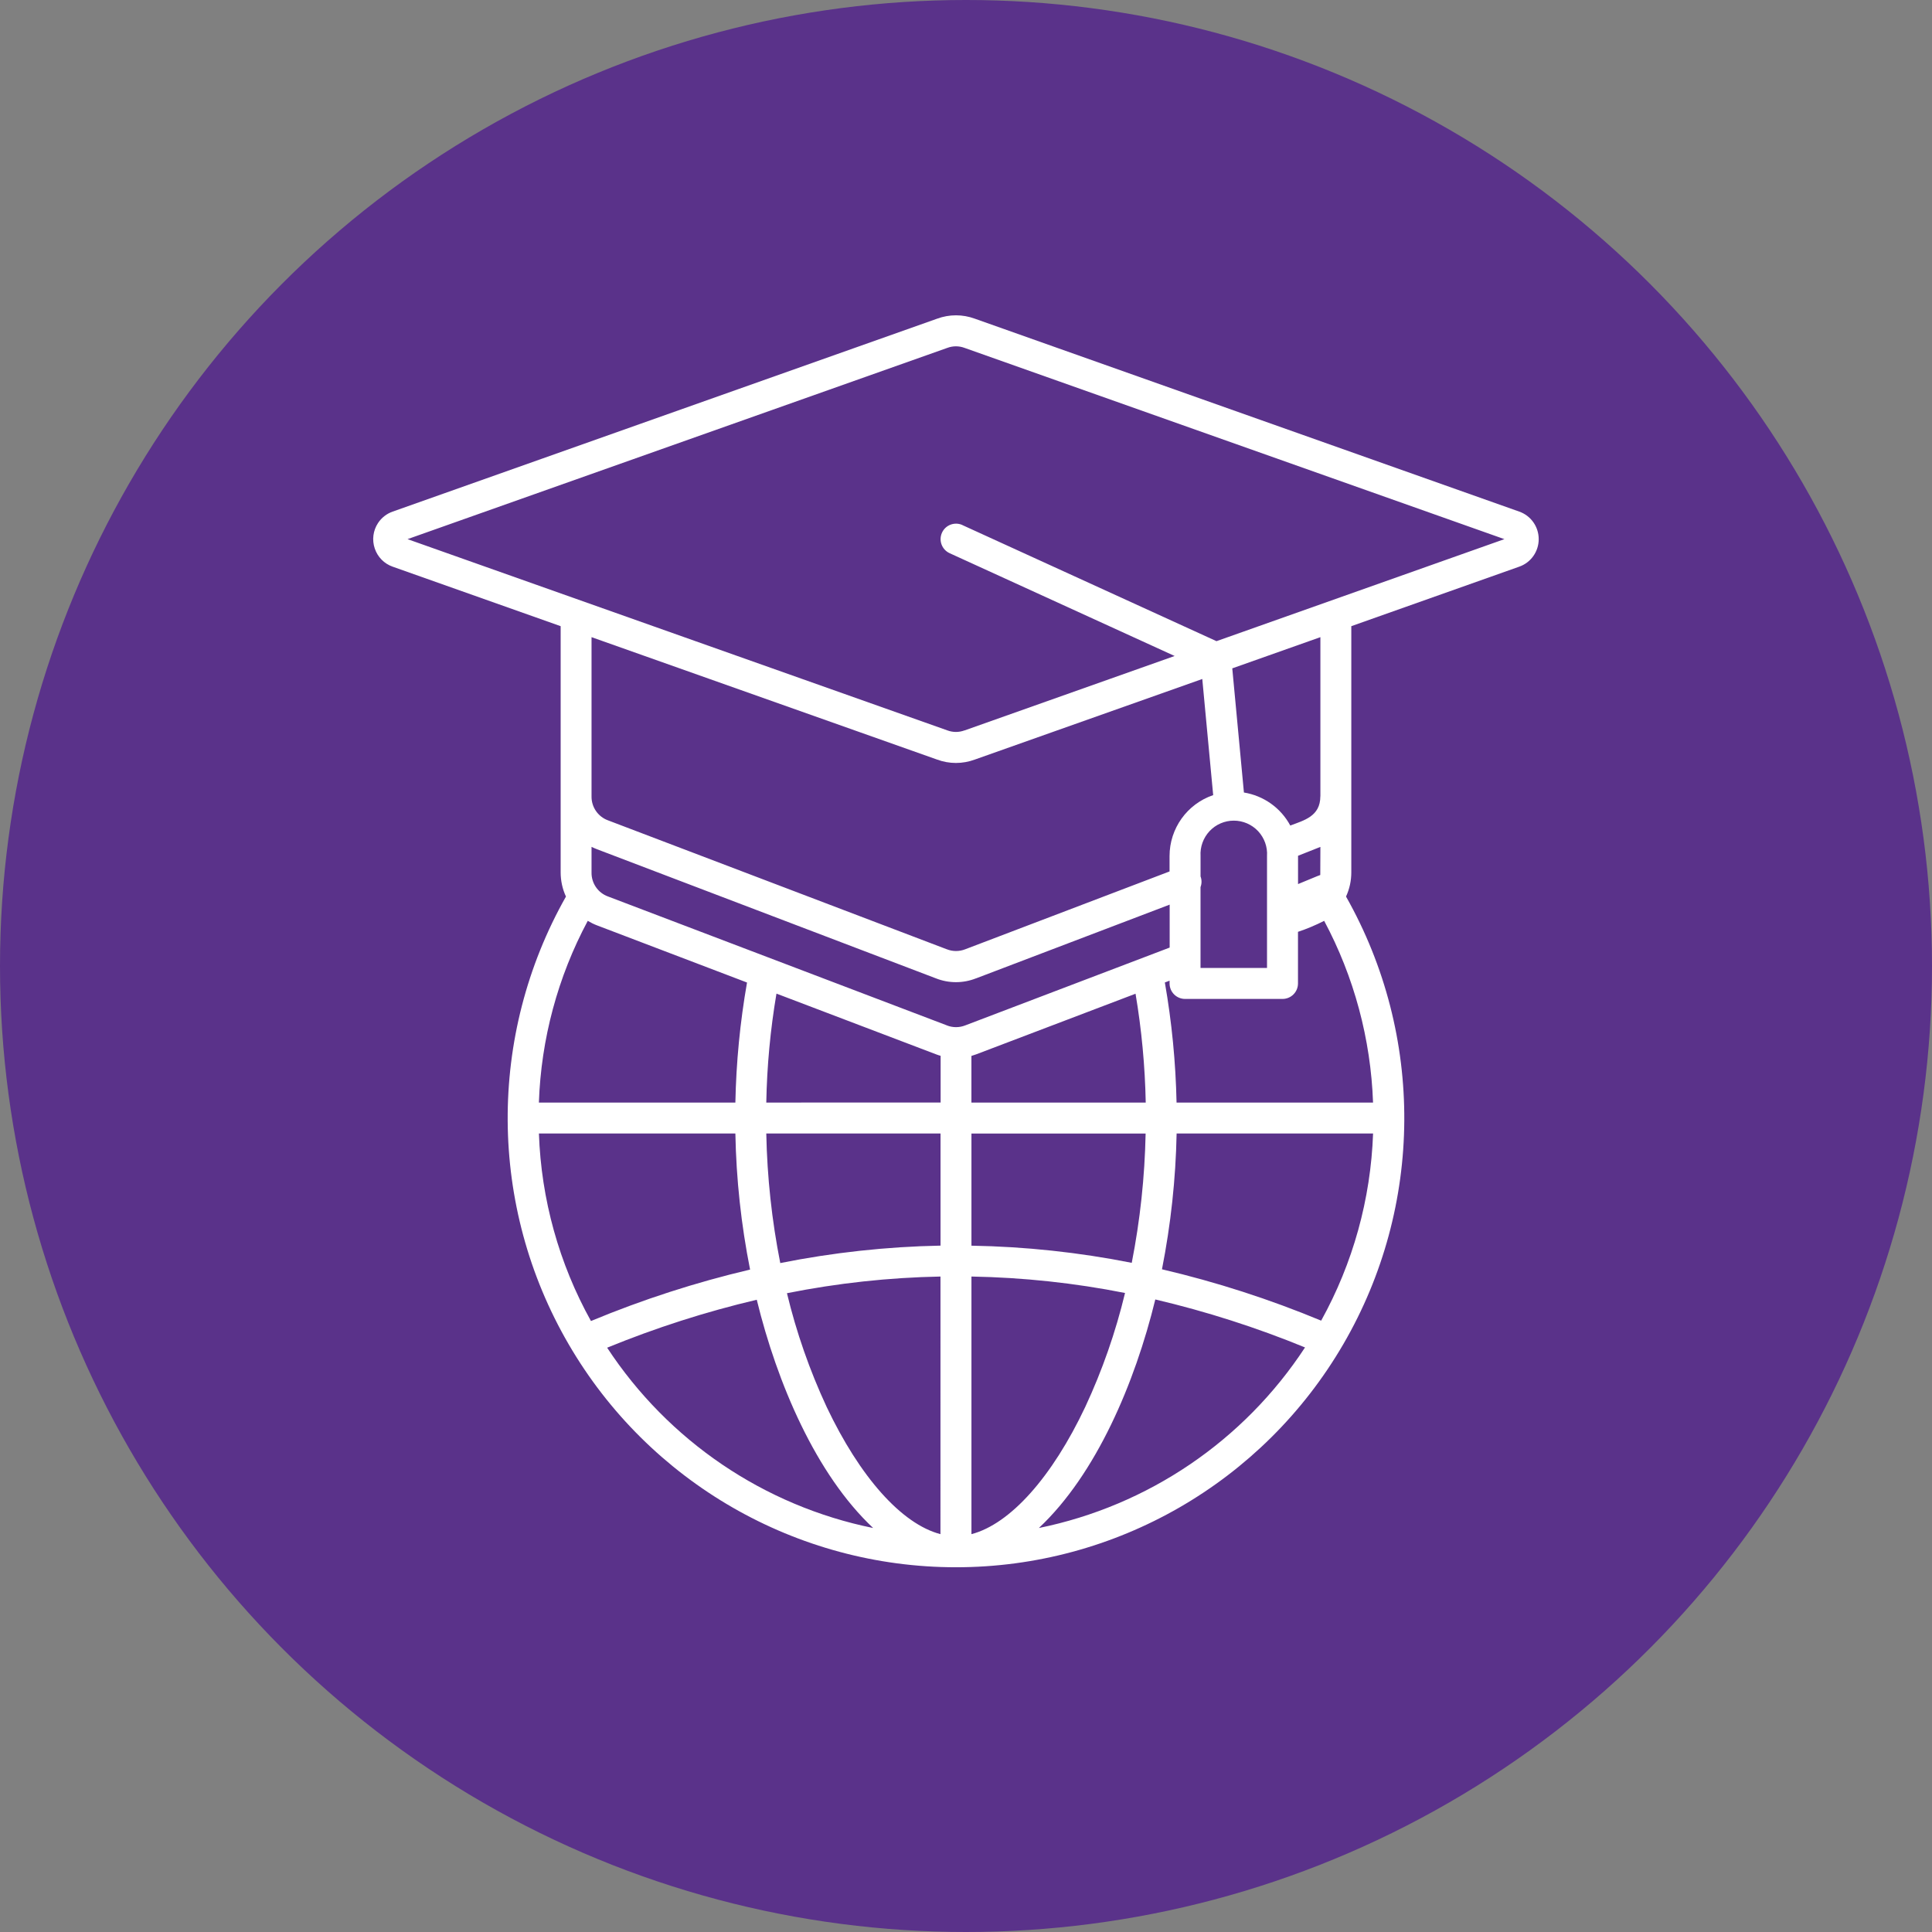
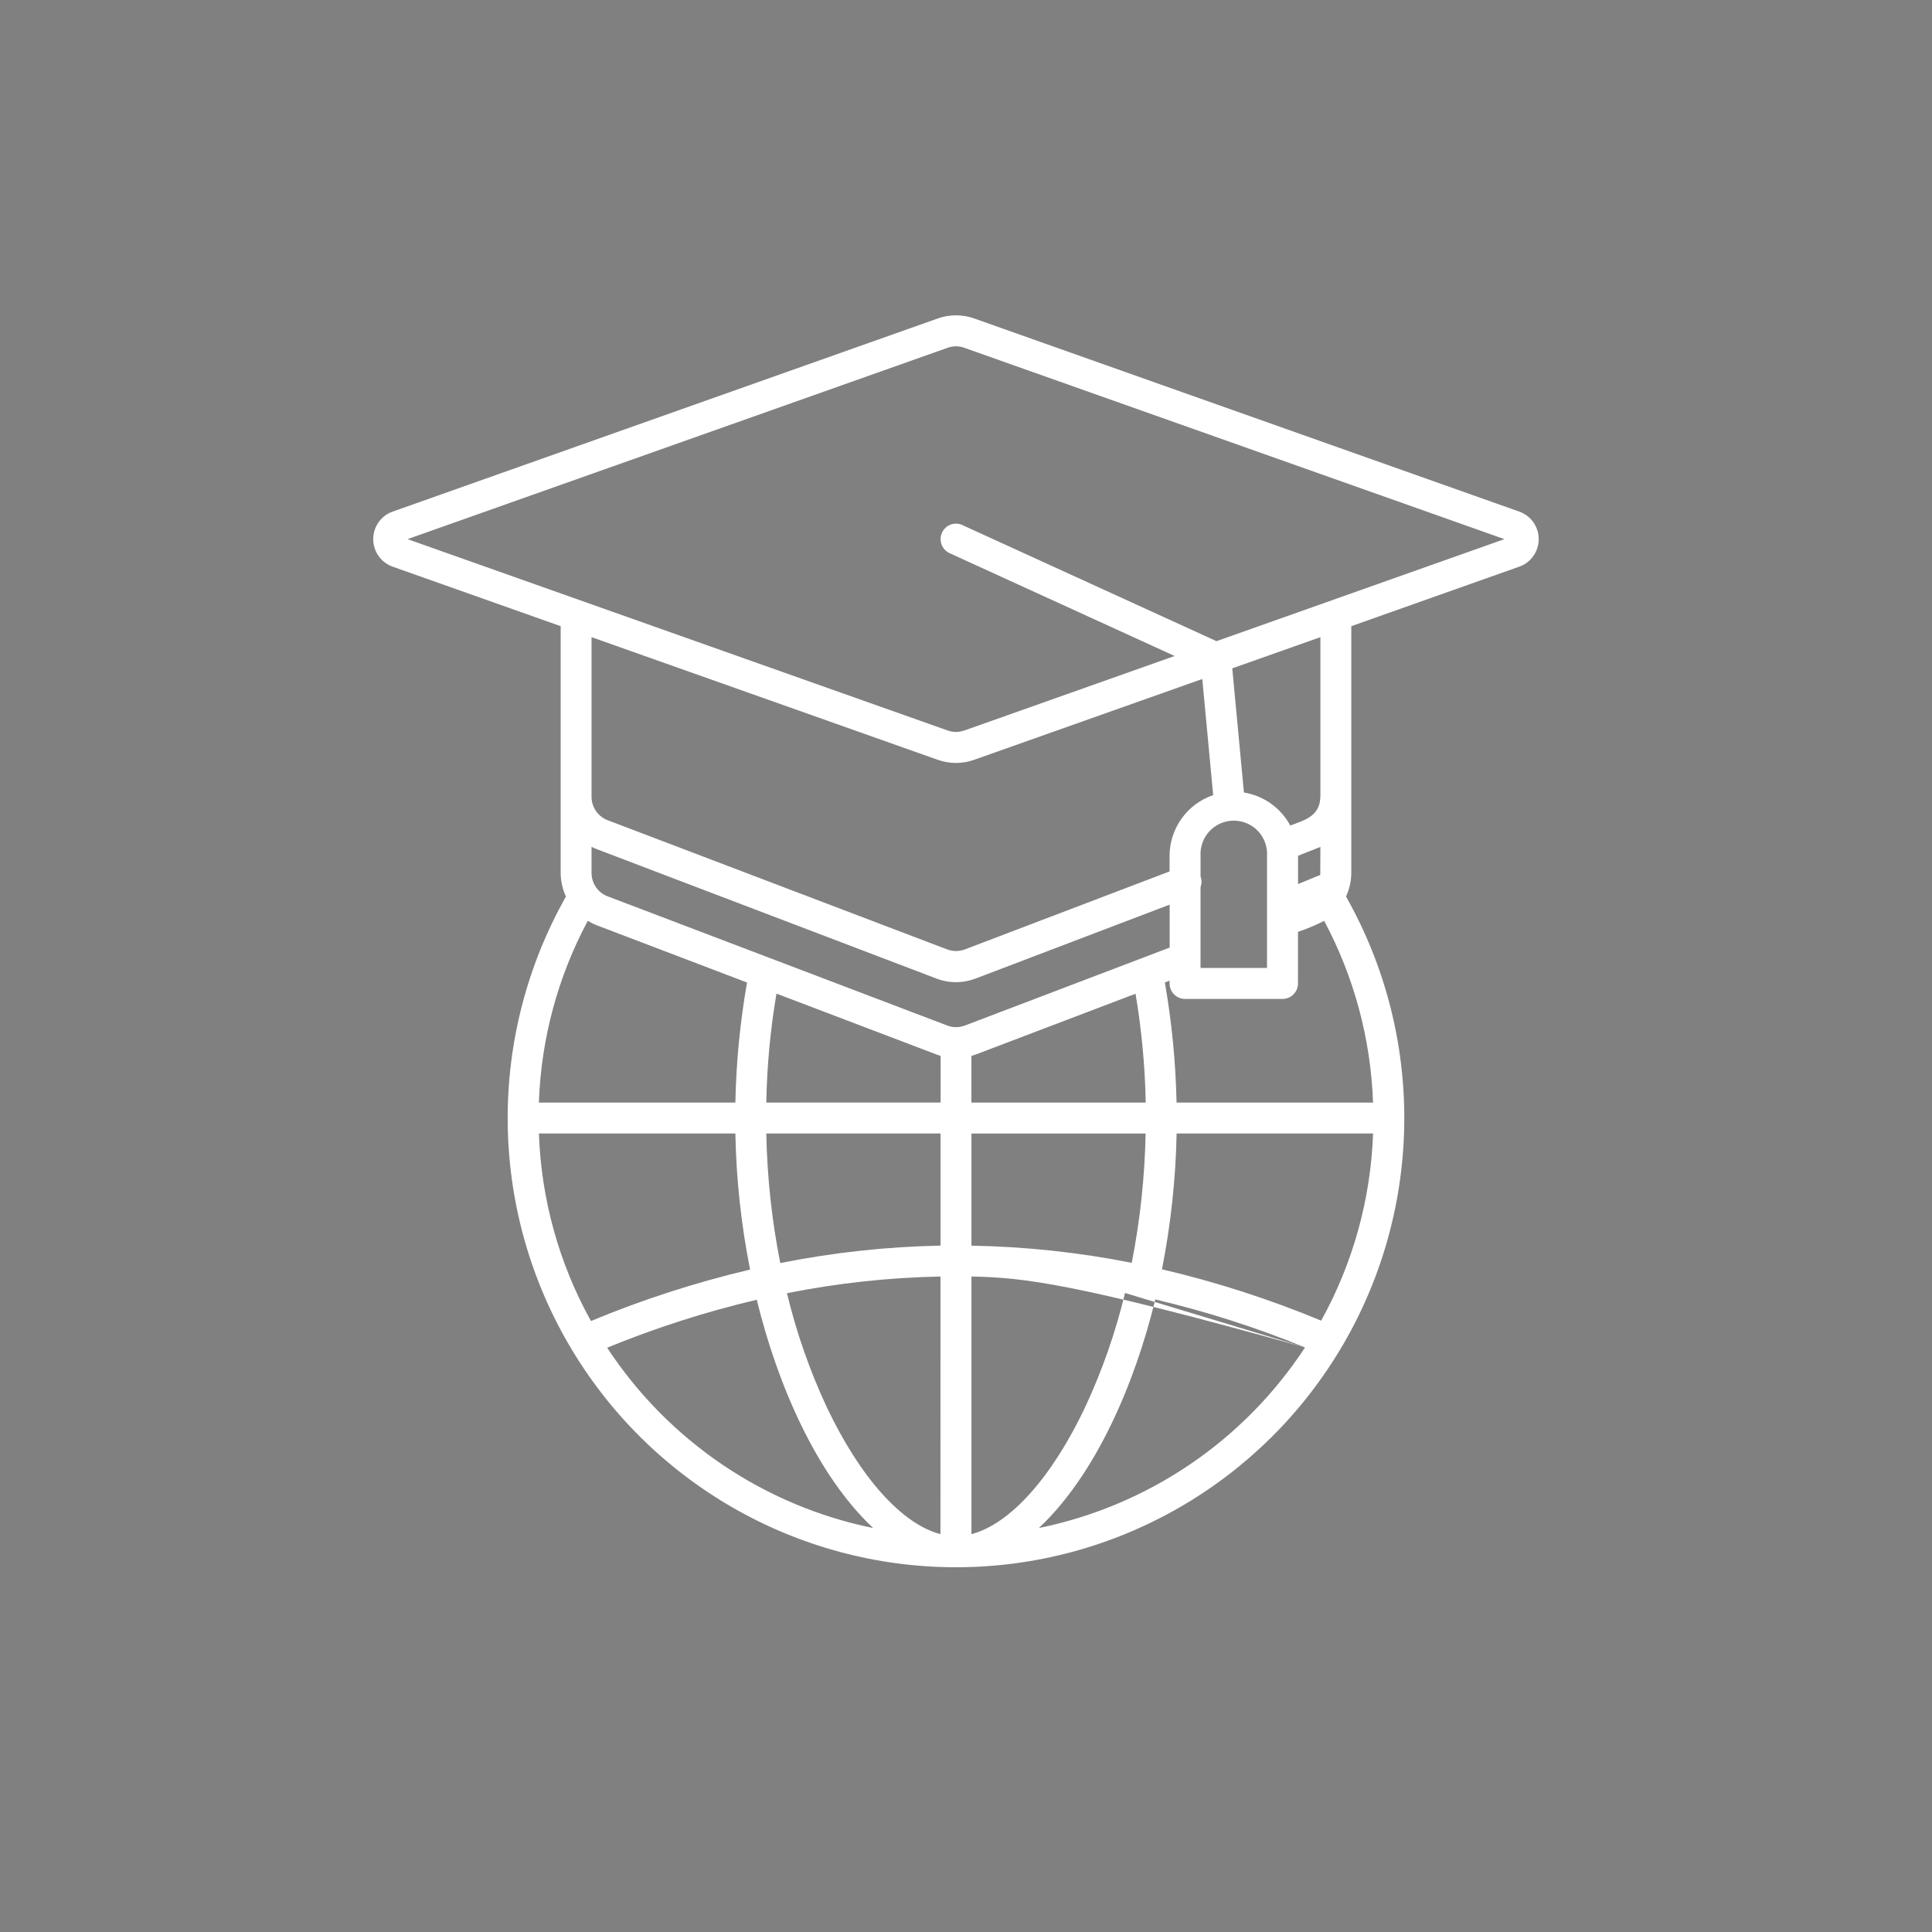
<svg xmlns="http://www.w3.org/2000/svg" width="67" height="67" viewBox="0 0 67 67" fill="none">
  <rect x="0" y="0" width="67" height="67" fill="#808080" stroke="none" />
-   <circle cx="33.5" cy="33.5" r="33.5" fill="#5A328A" />
-   <path fill-rule="evenodd" clip-rule="evenodd" d="M45.703 30.376L45.786 30.344L45.79 29.37L45.015 29.677V30.659L45.705 30.374L45.703 30.376ZM45.79 27.617V22.096L42.734 23.178L43.138 27.483H43.136C43.823 27.595 44.417 28.017 44.746 28.629C45.22 28.448 45.788 28.313 45.788 27.615L45.79 27.617ZM41.634 30.395V29.688C41.615 29.37 41.728 29.057 41.946 28.823C42.164 28.591 42.468 28.459 42.786 28.459C43.106 28.459 43.411 28.591 43.629 28.823C43.847 29.057 43.96 29.369 43.939 29.688V33.568H41.633V30.764C41.679 30.643 41.679 30.512 41.633 30.391L41.634 30.395ZM40.56 31.373L33.846 33.93L33.848 33.928C33.4 34.105 32.902 34.105 32.456 33.928L20.712 29.454C20.644 29.428 20.578 29.4 20.514 29.368V30.253C20.506 30.626 20.736 30.964 21.088 31.09L32.834 35.558L32.836 35.56C33.039 35.641 33.268 35.641 33.473 35.56L40.563 32.861V31.365L40.56 31.373ZM20.514 27.613C20.506 27.986 20.738 28.324 21.088 28.45L32.834 32.92H32.836C33.039 33.001 33.268 33.001 33.473 32.92L40.559 30.221V29.688C40.559 28.731 41.167 27.881 42.072 27.574L41.694 23.547L33.806 26.341C33.383 26.498 32.918 26.498 32.497 26.341L20.514 22.096L20.514 27.613ZM40.56 34.009L40.396 34.071C40.637 35.447 40.772 36.839 40.802 38.236H47.616C47.538 36.033 46.959 33.877 45.921 31.934C45.628 32.083 45.325 32.211 45.013 32.315V34.107V34.105C45.013 34.403 44.772 34.642 44.477 34.642H41.097C40.8 34.642 40.56 34.403 40.56 34.105L40.56 34.009ZM40.733 22.75L33.449 25.331V25.329C33.257 25.401 33.045 25.401 32.853 25.329L14.133 18.697L32.853 12.064C33.045 11.992 33.257 11.992 33.449 12.064L52.171 18.697L42.187 22.235L33.376 18.21V18.208C33.107 18.086 32.789 18.205 32.667 18.474C32.545 18.744 32.663 19.06 32.932 19.184L40.737 22.75L40.733 22.75ZM46.679 31.092C49.406 35.914 49.371 41.827 46.585 46.615C43.8 51.405 38.685 54.351 33.152 54.351C27.622 54.351 22.504 51.405 19.719 46.615C16.934 41.827 16.9 35.914 19.627 31.092C19.505 30.83 19.443 30.542 19.443 30.253V21.715L13.618 19.652C13.325 19.55 13.095 19.317 12.996 19.021C12.896 18.725 12.937 18.401 13.109 18.139C13.231 17.954 13.411 17.813 13.62 17.741L32.498 11.052C32.919 10.896 33.384 10.896 33.807 11.052L52.684 17.741C53.091 17.883 53.361 18.267 53.361 18.697C53.361 19.126 53.091 19.511 52.684 19.652L46.862 21.715V30.255C46.862 30.544 46.8 30.83 46.678 31.094L46.679 31.092ZM20.383 31.934C20.486 31.996 20.597 32.051 20.712 32.094L25.906 34.073C25.665 35.449 25.53 36.839 25.502 38.236H18.688C18.764 36.033 19.343 33.877 20.383 31.934ZM26.931 34.459L32.46 36.562C32.513 36.583 32.567 36.6 32.62 36.615V38.234L26.574 38.236C26.598 36.969 26.715 35.707 26.927 34.459L26.931 34.459ZM33.692 36.617C33.745 36.602 33.799 36.583 33.852 36.564L39.381 34.461L39.379 34.459C39.59 35.707 39.708 36.969 39.733 38.236H33.688V36.617L33.692 36.617ZM20.494 45.812C22.282 45.068 24.127 44.471 26.012 44.028C25.703 42.473 25.532 40.894 25.502 39.309H18.689C18.768 41.59 19.386 43.819 20.494 45.812ZM27.059 43.802C28.889 43.436 30.749 43.233 32.617 43.197V39.309H26.574C26.604 40.819 26.766 42.321 27.059 43.802ZM33.689 43.199C35.556 43.231 37.416 43.43 39.248 43.794C39.538 42.317 39.699 40.817 39.729 39.311H33.689V43.199ZM40.296 44.018C42.18 44.459 44.027 45.055 45.817 45.799C46.919 43.809 47.536 41.586 47.617 39.309H40.804C40.773 40.89 40.602 42.466 40.296 44.018ZM45.257 46.728C43.572 46.036 41.836 45.481 40.065 45.064C39.359 47.959 38.015 51.126 36.027 52.99C39.814 52.219 43.138 49.965 45.257 46.728ZM39.017 44.84C37.26 44.491 35.477 44.301 33.689 44.269V53.203C35.038 52.85 36.488 51.221 37.637 48.788C38.227 47.522 38.688 46.199 39.015 44.84L39.017 44.84ZM32.617 44.269C30.827 44.303 29.046 44.497 27.291 44.847C27.617 46.204 28.078 47.523 28.666 48.788C29.819 51.22 31.265 52.85 32.614 53.203L32.615 44.269L32.617 44.269ZM26.244 45.074C24.474 45.49 22.738 46.048 21.055 46.737C23.177 49.969 26.496 52.221 30.28 52.99C28.294 51.128 26.949 47.962 26.244 45.074Z" fill="white" />
+   <path fill-rule="evenodd" clip-rule="evenodd" d="M45.703 30.376L45.786 30.344L45.79 29.37L45.015 29.677V30.659L45.705 30.374L45.703 30.376ZM45.79 27.617V22.096L42.734 23.178L43.138 27.483H43.136C43.823 27.595 44.417 28.017 44.746 28.629C45.22 28.448 45.788 28.313 45.788 27.615L45.79 27.617ZM41.634 30.395V29.688C41.615 29.37 41.728 29.057 41.946 28.823C42.164 28.591 42.468 28.459 42.786 28.459C43.106 28.459 43.411 28.591 43.629 28.823C43.847 29.057 43.96 29.369 43.939 29.688V33.568H41.633V30.764C41.679 30.643 41.679 30.512 41.633 30.391L41.634 30.395ZM40.56 31.373L33.846 33.93L33.848 33.928C33.4 34.105 32.902 34.105 32.456 33.928L20.712 29.454C20.644 29.428 20.578 29.4 20.514 29.368V30.253C20.506 30.626 20.736 30.964 21.088 31.09L32.834 35.558L32.836 35.56C33.039 35.641 33.268 35.641 33.473 35.56L40.563 32.861V31.365L40.56 31.373ZM20.514 27.613C20.506 27.986 20.738 28.324 21.088 28.45L32.834 32.92H32.836C33.039 33.001 33.268 33.001 33.473 32.92L40.559 30.221V29.688C40.559 28.731 41.167 27.881 42.072 27.574L41.694 23.547L33.806 26.341C33.383 26.498 32.918 26.498 32.497 26.341L20.514 22.096L20.514 27.613ZM40.56 34.009L40.396 34.071C40.637 35.447 40.772 36.839 40.802 38.236H47.616C47.538 36.033 46.959 33.877 45.921 31.934C45.628 32.083 45.325 32.211 45.013 32.315V34.107V34.105C45.013 34.403 44.772 34.642 44.477 34.642H41.097C40.8 34.642 40.56 34.403 40.56 34.105L40.56 34.009ZM40.733 22.75L33.449 25.331V25.329C33.257 25.401 33.045 25.401 32.853 25.329L14.133 18.697L32.853 12.064C33.045 11.992 33.257 11.992 33.449 12.064L52.171 18.697L42.187 22.235L33.376 18.21V18.208C33.107 18.086 32.789 18.205 32.667 18.474C32.545 18.744 32.663 19.06 32.932 19.184L40.737 22.75L40.733 22.75ZM46.679 31.092C49.406 35.914 49.371 41.827 46.585 46.615C43.8 51.405 38.685 54.351 33.152 54.351C27.622 54.351 22.504 51.405 19.719 46.615C16.934 41.827 16.9 35.914 19.627 31.092C19.505 30.83 19.443 30.542 19.443 30.253V21.715L13.618 19.652C13.325 19.55 13.095 19.317 12.996 19.021C12.896 18.725 12.937 18.401 13.109 18.139C13.231 17.954 13.411 17.813 13.62 17.741L32.498 11.052C32.919 10.896 33.384 10.896 33.807 11.052L52.684 17.741C53.091 17.883 53.361 18.267 53.361 18.697C53.361 19.126 53.091 19.511 52.684 19.652L46.862 21.715V30.255C46.862 30.544 46.8 30.83 46.678 31.094L46.679 31.092ZM20.383 31.934C20.486 31.996 20.597 32.051 20.712 32.094L25.906 34.073C25.665 35.449 25.53 36.839 25.502 38.236H18.688C18.764 36.033 19.343 33.877 20.383 31.934ZM26.931 34.459L32.46 36.562C32.513 36.583 32.567 36.6 32.62 36.615V38.234L26.574 38.236C26.598 36.969 26.715 35.707 26.927 34.459L26.931 34.459ZM33.692 36.617C33.745 36.602 33.799 36.583 33.852 36.564L39.381 34.461L39.379 34.459C39.59 35.707 39.708 36.969 39.733 38.236H33.688V36.617L33.692 36.617ZM20.494 45.812C22.282 45.068 24.127 44.471 26.012 44.028C25.703 42.473 25.532 40.894 25.502 39.309H18.689C18.768 41.59 19.386 43.819 20.494 45.812ZM27.059 43.802C28.889 43.436 30.749 43.233 32.617 43.197V39.309H26.574C26.604 40.819 26.766 42.321 27.059 43.802ZM33.689 43.199C35.556 43.231 37.416 43.43 39.248 43.794C39.538 42.317 39.699 40.817 39.729 39.311H33.689V43.199ZM40.296 44.018C42.18 44.459 44.027 45.055 45.817 45.799C46.919 43.809 47.536 41.586 47.617 39.309H40.804C40.773 40.89 40.602 42.466 40.296 44.018ZM45.257 46.728C43.572 46.036 41.836 45.481 40.065 45.064C39.359 47.959 38.015 51.126 36.027 52.99C39.814 52.219 43.138 49.965 45.257 46.728ZC37.26 44.491 35.477 44.301 33.689 44.269V53.203C35.038 52.85 36.488 51.221 37.637 48.788C38.227 47.522 38.688 46.199 39.015 44.84L39.017 44.84ZM32.617 44.269C30.827 44.303 29.046 44.497 27.291 44.847C27.617 46.204 28.078 47.523 28.666 48.788C29.819 51.22 31.265 52.85 32.614 53.203L32.615 44.269L32.617 44.269ZM26.244 45.074C24.474 45.49 22.738 46.048 21.055 46.737C23.177 49.969 26.496 52.221 30.28 52.99C28.294 51.128 26.949 47.962 26.244 45.074Z" fill="white" />
</svg>